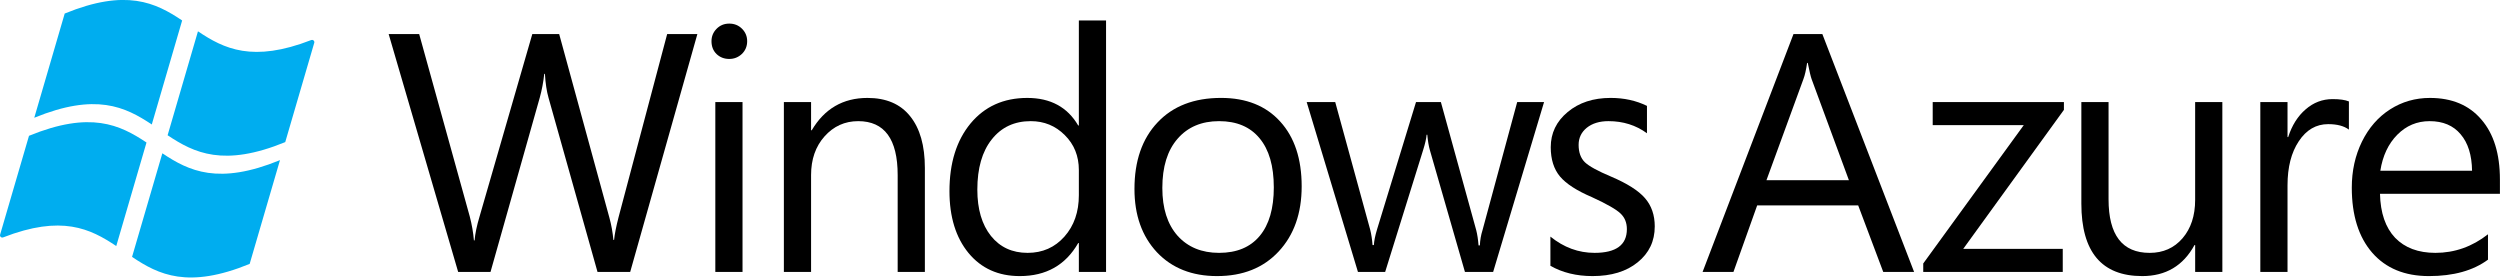
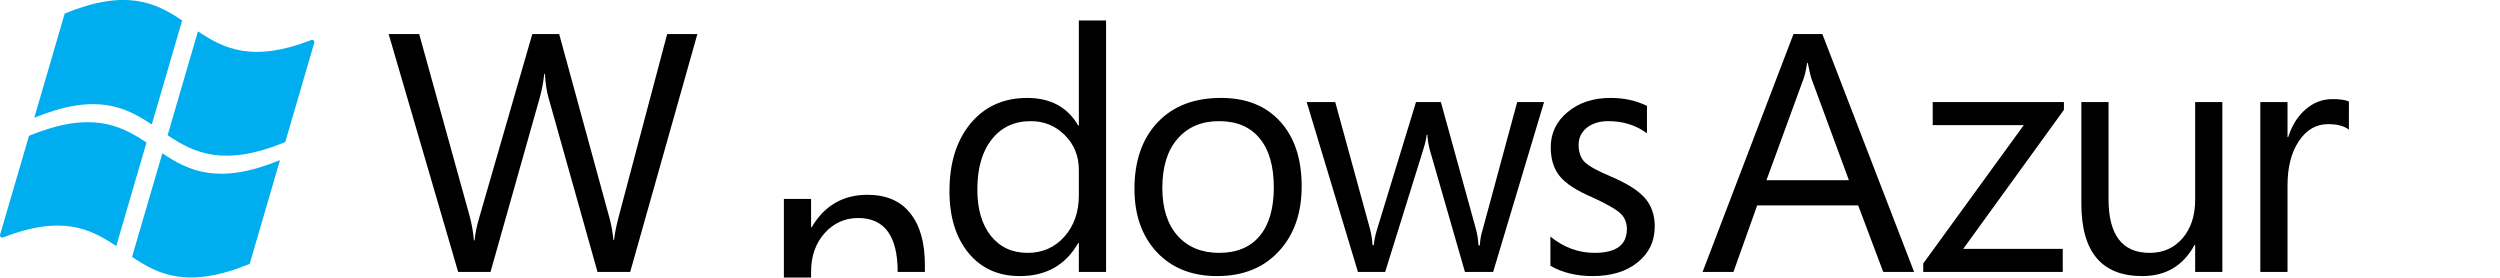
<svg xmlns="http://www.w3.org/2000/svg" xmlns:ns1="http://www.inkscape.org/namespaces/inkscape" xmlns:ns2="http://sodipodi.sourceforge.net/DTD/sodipodi-0.dtd" viewBox="0 0 1280 142.098" version="1.1" id="svg8" ns1:version="1.0.1 (3bc2e813f5, 2020-09-07)" ns2:docname="Windows_Azure_(2011).svg">
  <defs id="defs2" />
  <ns2:namedview id="base" pagecolor="#ffffff" bordercolor="#666666" borderopacity="1.0" ns1:pageopacity="0.0" ns1:pageshadow="2" ns1:zoom="0.57421874" ns1:cx="640.00001" ns1:cy="71.048815" ns1:document-units="mm" ns1:current-layer="layer1" ns1:document-rotation="0" showgrid="false" ns1:object-paths="false" ns1:snap-smooth-nodes="true" ns1:window-width="1366" ns1:window-height="705" ns1:window-x="-8" ns1:window-y="-8" ns1:window-maximized="1" />
  <g ns1:label="Layer 1" ns1:groupmode="layer" id="layer1" transform="translate(24.19,-155.286)">
    <g id="g1114" transform="matrix(4.814,0,0,4.814,92.266,-592.284)">
      <path id="path15762" style="fill:#00adef;fill-opacity:1;fill-rule:nonzero;stroke:none;stroke-width:0.787" d="m -6.925,171.595 c 2.832,1.892 5.97,3.409 12.512,0.727 l -3.225,11.036 c -6.542,2.681 -9.679,1.157 -12.508,-0.745 z" />
      <path id="path15766" style="fill:#00adef;fill-opacity:1;fill-rule:nonzero;stroke:none;stroke-width:0.787" d="m -8.048,168.531 c -2.83,-1.889 -5.969,-3.391 -12.498,-0.716 l 3.237,-11.084 c 6.529,-2.676 9.667,-1.162 12.491,0.737 z" />
      <path id="path15770" style="fill:#00adef;fill-opacity:1;fill-rule:nonzero;stroke:none;stroke-width:0.787" d="m -23.855,180.538 c -0.028,0.01 -0.06,0.018 -0.096,0.018 -0.131,0 -0.24,-0.107 -0.24,-0.241 0,-0.024 0.004,-0.046 0.01,-0.065 l 3.074,-10.516 c 6.527,-2.675 9.667,-1.173 12.497,0.714 l -3.217,11.012 c -2.759,-1.852 -5.812,-3.341 -12.029,-0.922" />
      <path id="path15774" style="fill:#00adef;fill-opacity:1;fill-rule:nonzero;stroke:none;stroke-width:0.787" d="m 9.233,159.84 -3.087,10.564 c -6.54,2.679 -9.676,1.163 -12.511,-0.728 l 3.228,-11.055 c 2.763,1.857 5.818,3.353 12.049,0.928 0.026,-0.01 0.056,-0.016 0.091,-0.016 0.131,7.6e-4 0.241,0.11 0.24,0.244 0,0.021 -0.006,0.044 -0.01,0.063" />
      <path d="m 49.979,158.913 -7.145,25.3 H 39.358 L 34.153,165.706 q -0.3,-1.041 -0.388,-2.558 h -0.071 q -0.141,1.306 -0.476,2.523 l -5.24,18.543 h -3.44 l -7.392,-25.3 h 3.246 l 5.381,19.407 q 0.335,1.288 0.441,2.541 h 0.071 q 0.088,-1.076 0.529,-2.541 l 5.61,-19.407 h 2.858 l 5.346,19.548 q 0.3,1.094 0.423,2.347 h 0.071 q 0.088,-0.917 0.476,-2.417 l 5.169,-19.478 z" style="font-style:normal;font-variant:normal;font-weight:normal;font-stretch:normal;font-size:36.133px;line-height:1.25;font-family:'Segoe Pro';-inkscape-font-specification:'Segoe Pro';text-decoration:none;text-decoration-line:none;text-decoration-color:#000000;letter-spacing:-1.46px;word-spacing:-2.117px;white-space:pre;fill:#000000;stroke-width:2.09" id="path1027" />
-       <path d="m 55.275,159.672 q 0,0.812 -0.565,1.359 -0.565,0.529 -1.341,0.529 -0.794,0 -1.341,-0.512 -0.547,-0.529 -0.547,-1.376 0,-0.759 0.529,-1.306 0.547,-0.565 1.359,-0.565 0.812,0 1.359,0.547 0.547,0.547 0.547,1.323 z m -0.494,24.541 h -2.893 v -18.066 h 2.893 z" style="font-style:normal;font-variant:normal;font-weight:normal;font-stretch:normal;font-size:36.133px;line-height:1.25;font-family:'Segoe Pro';-inkscape-font-specification:'Segoe Pro';text-decoration:none;text-decoration-line:none;text-decoration-color:#000000;letter-spacing:-1.46px;word-spacing:-2.117px;white-space:pre;fill:#000000;stroke-width:2.09" id="path1029" />
-       <path d="m 74.175,184.213 h -2.893 v -10.303 q 0,-5.734 -4.199,-5.734 -2.135,0 -3.582,1.623 -1.429,1.606 -1.429,4.111 v 10.303 h -2.893 v -18.066 h 2.893 v 2.999 h 0.071 q 2.029,-3.44 5.928,-3.44 2.982,0 4.534,1.941 1.57,1.941 1.57,5.505 z" style="font-style:normal;font-variant:normal;font-weight:normal;font-stretch:normal;font-size:36.133px;line-height:1.25;font-family:'Segoe Pro';-inkscape-font-specification:'Segoe Pro';text-decoration:none;text-decoration-line:none;text-decoration-color:#000000;letter-spacing:-1.46px;word-spacing:-2.117px;white-space:pre;fill:#000000;stroke-width:2.09" id="path1031" />
+       <path d="m 74.175,184.213 h -2.893 q 0,-5.734 -4.199,-5.734 -2.135,0 -3.582,1.623 -1.429,1.606 -1.429,4.111 v 10.303 h -2.893 v -18.066 h 2.893 v 2.999 h 0.071 q 2.029,-3.44 5.928,-3.44 2.982,0 4.534,1.941 1.57,1.941 1.57,5.505 z" style="font-style:normal;font-variant:normal;font-weight:normal;font-stretch:normal;font-size:36.133px;line-height:1.25;font-family:'Segoe Pro';-inkscape-font-specification:'Segoe Pro';text-decoration:none;text-decoration-line:none;text-decoration-color:#000000;letter-spacing:-1.46px;word-spacing:-2.117px;white-space:pre;fill:#000000;stroke-width:2.09" id="path1031" />
      <path d="m 93.445,184.213 h -2.893 v -3.07 h -0.071 q -2.011,3.511 -6.21,3.511 -3.423,0 -5.452,-2.452 -2.029,-2.47 -2.029,-6.581 0,-4.481 2.241,-7.198 2.258,-2.717 6.034,-2.717 3.705,0 5.416,2.929 h 0.071 v -11.168 h 2.893 z m -2.893,-8.169 v -2.664 q 0,-2.241 -1.5,-3.723 -1.482,-1.482 -3.617,-1.482 -2.611,0 -4.146,1.941 -1.535,1.923 -1.535,5.346 0,3.105 1.447,4.922 1.447,1.8 3.899,1.8 2.382,0 3.917,-1.729 1.535,-1.729 1.535,-4.411 z" style="font-style:normal;font-variant:normal;font-weight:normal;font-stretch:normal;font-size:36.133px;line-height:1.25;font-family:'Segoe Pro';-inkscape-font-specification:'Segoe Pro';text-decoration:none;text-decoration-line:none;text-decoration-color:#000000;letter-spacing:-1.46px;word-spacing:-2.117px;white-space:pre;fill:#000000;stroke-width:2.09" id="path1033" />
      <path d="m 114.25,175.109 q 0,4.305 -2.452,6.934 -2.435,2.611 -6.546,2.611 -4.005,0 -6.404,-2.541 -2.382,-2.558 -2.382,-6.722 0,-4.481 2.452,-7.075 2.452,-2.611 6.757,-2.611 4.023,0 6.299,2.523 2.276,2.505 2.276,6.881 z m -2.964,0.106 q 0,-3.405 -1.517,-5.222 -1.5,-1.817 -4.305,-1.817 -2.788,0 -4.411,1.87 -1.623,1.853 -1.623,5.24 0,3.246 1.623,5.081 1.641,1.817 4.411,1.817 2.823,0 4.323,-1.8 1.5,-1.8 1.5,-5.169 z" style="font-style:normal;font-variant:normal;font-weight:normal;font-stretch:normal;font-size:36.133px;line-height:1.25;font-family:'Segoe Pro';-inkscape-font-specification:'Segoe Pro';text-decoration:none;text-decoration-line:none;text-decoration-color:#000000;letter-spacing:-1.46px;word-spacing:-2.117px;white-space:pre;fill:#000000;stroke-width:2.09" id="path1035" />
      <path d="m 140.03,166.147 -5.416,18.066 h -2.999 l -3.723,-12.932 q -0.194,-0.67 -0.282,-1.658 h -0.071 q -0.053,0.618 -0.37,1.623 l -4.04,12.968 h -2.893 l -5.452,-18.066 h 3.035 l 3.723,13.585 q 0.176,0.706 0.247,1.623 h 0.141 q 0.035,-0.67 0.335,-1.658 l 4.146,-13.55 h 2.646 l 3.758,13.62 q 0.176,0.688 0.247,1.623 h 0.141 q 0.035,-0.847 0.282,-1.623 l 3.687,-13.62 z" style="font-style:normal;font-variant:normal;font-weight:normal;font-stretch:normal;font-size:36.133px;line-height:1.25;font-family:'Segoe Pro';-inkscape-font-specification:'Segoe Pro';text-decoration:none;text-decoration-line:none;text-decoration-color:#000000;letter-spacing:-1.46px;word-spacing:-2.117px;white-space:pre;fill:#000000;stroke-width:2.09" id="path1037" />
      <path d="m 151.802,179.379 q 0,2.347 -1.817,3.811 -1.8,1.464 -4.799,1.464 -2.558,0 -4.481,-1.094 v -3.105 q 2.135,1.729 4.693,1.729 3.44,0 3.44,-2.523 0,-1.023 -0.67,-1.658 -0.67,-0.653 -3.052,-1.747 -2.399,-1.023 -3.387,-2.188 -0.988,-1.182 -0.988,-3.123 0,-2.241 1.8,-3.74 1.8,-1.5 4.57,-1.5 2.135,0 3.864,0.847 v 2.911 q -1.764,-1.288 -4.093,-1.288 -1.429,0 -2.311,0.706 -0.865,0.706 -0.865,1.817 0,1.2 0.67,1.853 0.67,0.635 2.77,1.517 2.576,1.094 3.617,2.294 1.041,1.2 1.041,3.017 z" style="font-style:normal;font-variant:normal;font-weight:normal;font-stretch:normal;font-size:36.133px;line-height:1.25;font-family:'Segoe Pro';-inkscape-font-specification:'Segoe Pro';text-decoration:none;text-decoration-line:none;text-decoration-color:#000000;letter-spacing:-1.46px;word-spacing:-2.117px;white-space:pre;fill:#000000;stroke-width:2.09" id="path1039" />
      <path d="m 179.386,184.213 h -3.282 l -2.664,-7.075 h -10.745 l -2.523,7.075 h -3.282 l 9.668,-25.3 h 3.07 z m -6.934,-9.757 -3.97,-10.762 q -0.141,-0.388 -0.406,-1.711 h -0.071 q -0.159,1.112 -0.388,1.711 l -3.934,10.762 z" style="font-weight:bold;font-size:36.133px;line-height:1.25;font-family:'Gill Sans MT';-inkscape-font-specification:'Gill Sans MT, Bold';text-decoration:none;text-decoration-line:none;text-decoration-color:#000000;letter-spacing:-0.016px;word-spacing:-2.117px;white-space:pre;fill:#000000;stroke-width:2.09" id="path1041" />
      <path d="m 195.319,166.976 -10.709,14.785 h 10.586 v 2.452 h -14.838 v -0.9 l 10.692,-14.714 h -9.686 v -2.452 h 13.956 z" style="font-weight:bold;font-size:36.133px;line-height:1.25;font-family:'Gill Sans MT';-inkscape-font-specification:'Gill Sans MT, Bold';text-decoration:none;text-decoration-line:none;text-decoration-color:#000000;letter-spacing:-0.016px;word-spacing:-2.117px;white-space:pre;fill:#000000;stroke-width:2.09" id="path1043" />
      <path d="m 212.171,184.213 h -2.893 v -2.858 h -0.071 q -1.8,3.299 -5.558,3.299 -6.475,0 -6.475,-7.71 v -10.797 h 2.893 v 10.339 q 0,5.699 4.375,5.699 2.152,0 3.493,-1.553 1.341,-1.57 1.341,-4.076 v -10.409 h 2.893 z" style="font-weight:bold;font-size:36.133px;line-height:1.25;font-family:'Gill Sans MT';-inkscape-font-specification:'Gill Sans MT, Bold';text-decoration:none;text-decoration-line:none;text-decoration-color:#000000;letter-spacing:-1.873px;word-spacing:-2.117px;white-space:pre;fill:#000000;stroke-width:2.09" id="path1045" />
      <path d="m 225.629,169.076 q -0.776,-0.582 -2.205,-0.582 -1.923,0 -3.123,1.817 -1.2,1.8 -1.2,4.693 v 9.21 h -2.893 v -18.066 h 2.893 v 3.723 h 0.071 q 0.6,-1.87 1.853,-2.946 1.253,-1.094 2.876,-1.094 1.129,0 1.729,0.247 z" style="font-weight:bold;font-size:36.133px;line-height:1.25;font-family:'Gill Sans MT';-inkscape-font-specification:'Gill Sans MT, Bold';text-decoration:none;text-decoration-line:none;text-decoration-color:#000000;letter-spacing:-1.447px;word-spacing:-2.117px;white-space:pre;fill:#000000;stroke-width:2.09" id="path1047" />
-       <path d="m 241.692,175.903 h -12.756 q 0.071,3.052 1.606,4.675 1.553,1.606 4.287,1.606 3.07,0 5.593,-1.976 v 2.699 q -2.364,1.747 -6.281,1.747 -3.864,0 -6.034,-2.488 -2.17,-2.505 -2.17,-6.916 0,-2.682 1.076,-4.887 1.094,-2.223 2.999,-3.44 1.905,-1.217 4.234,-1.217 3.511,0 5.469,2.294 1.976,2.276 1.976,6.387 z m -2.964,-2.452 q -0.035,-2.505 -1.217,-3.881 -1.164,-1.394 -3.299,-1.394 -2.011,0 -3.44,1.447 -1.429,1.447 -1.8,3.829 z" style="font-weight:bold;font-size:36.133px;line-height:1.25;font-family:'Gill Sans MT';-inkscape-font-specification:'Gill Sans MT, Bold';text-decoration:none;text-decoration-line:none;text-decoration-color:#000000;letter-spacing:-1.447px;word-spacing:-2.117px;white-space:pre;fill:#000000;stroke-width:2.09" id="path1049" />
    </g>
  </g>
</svg>